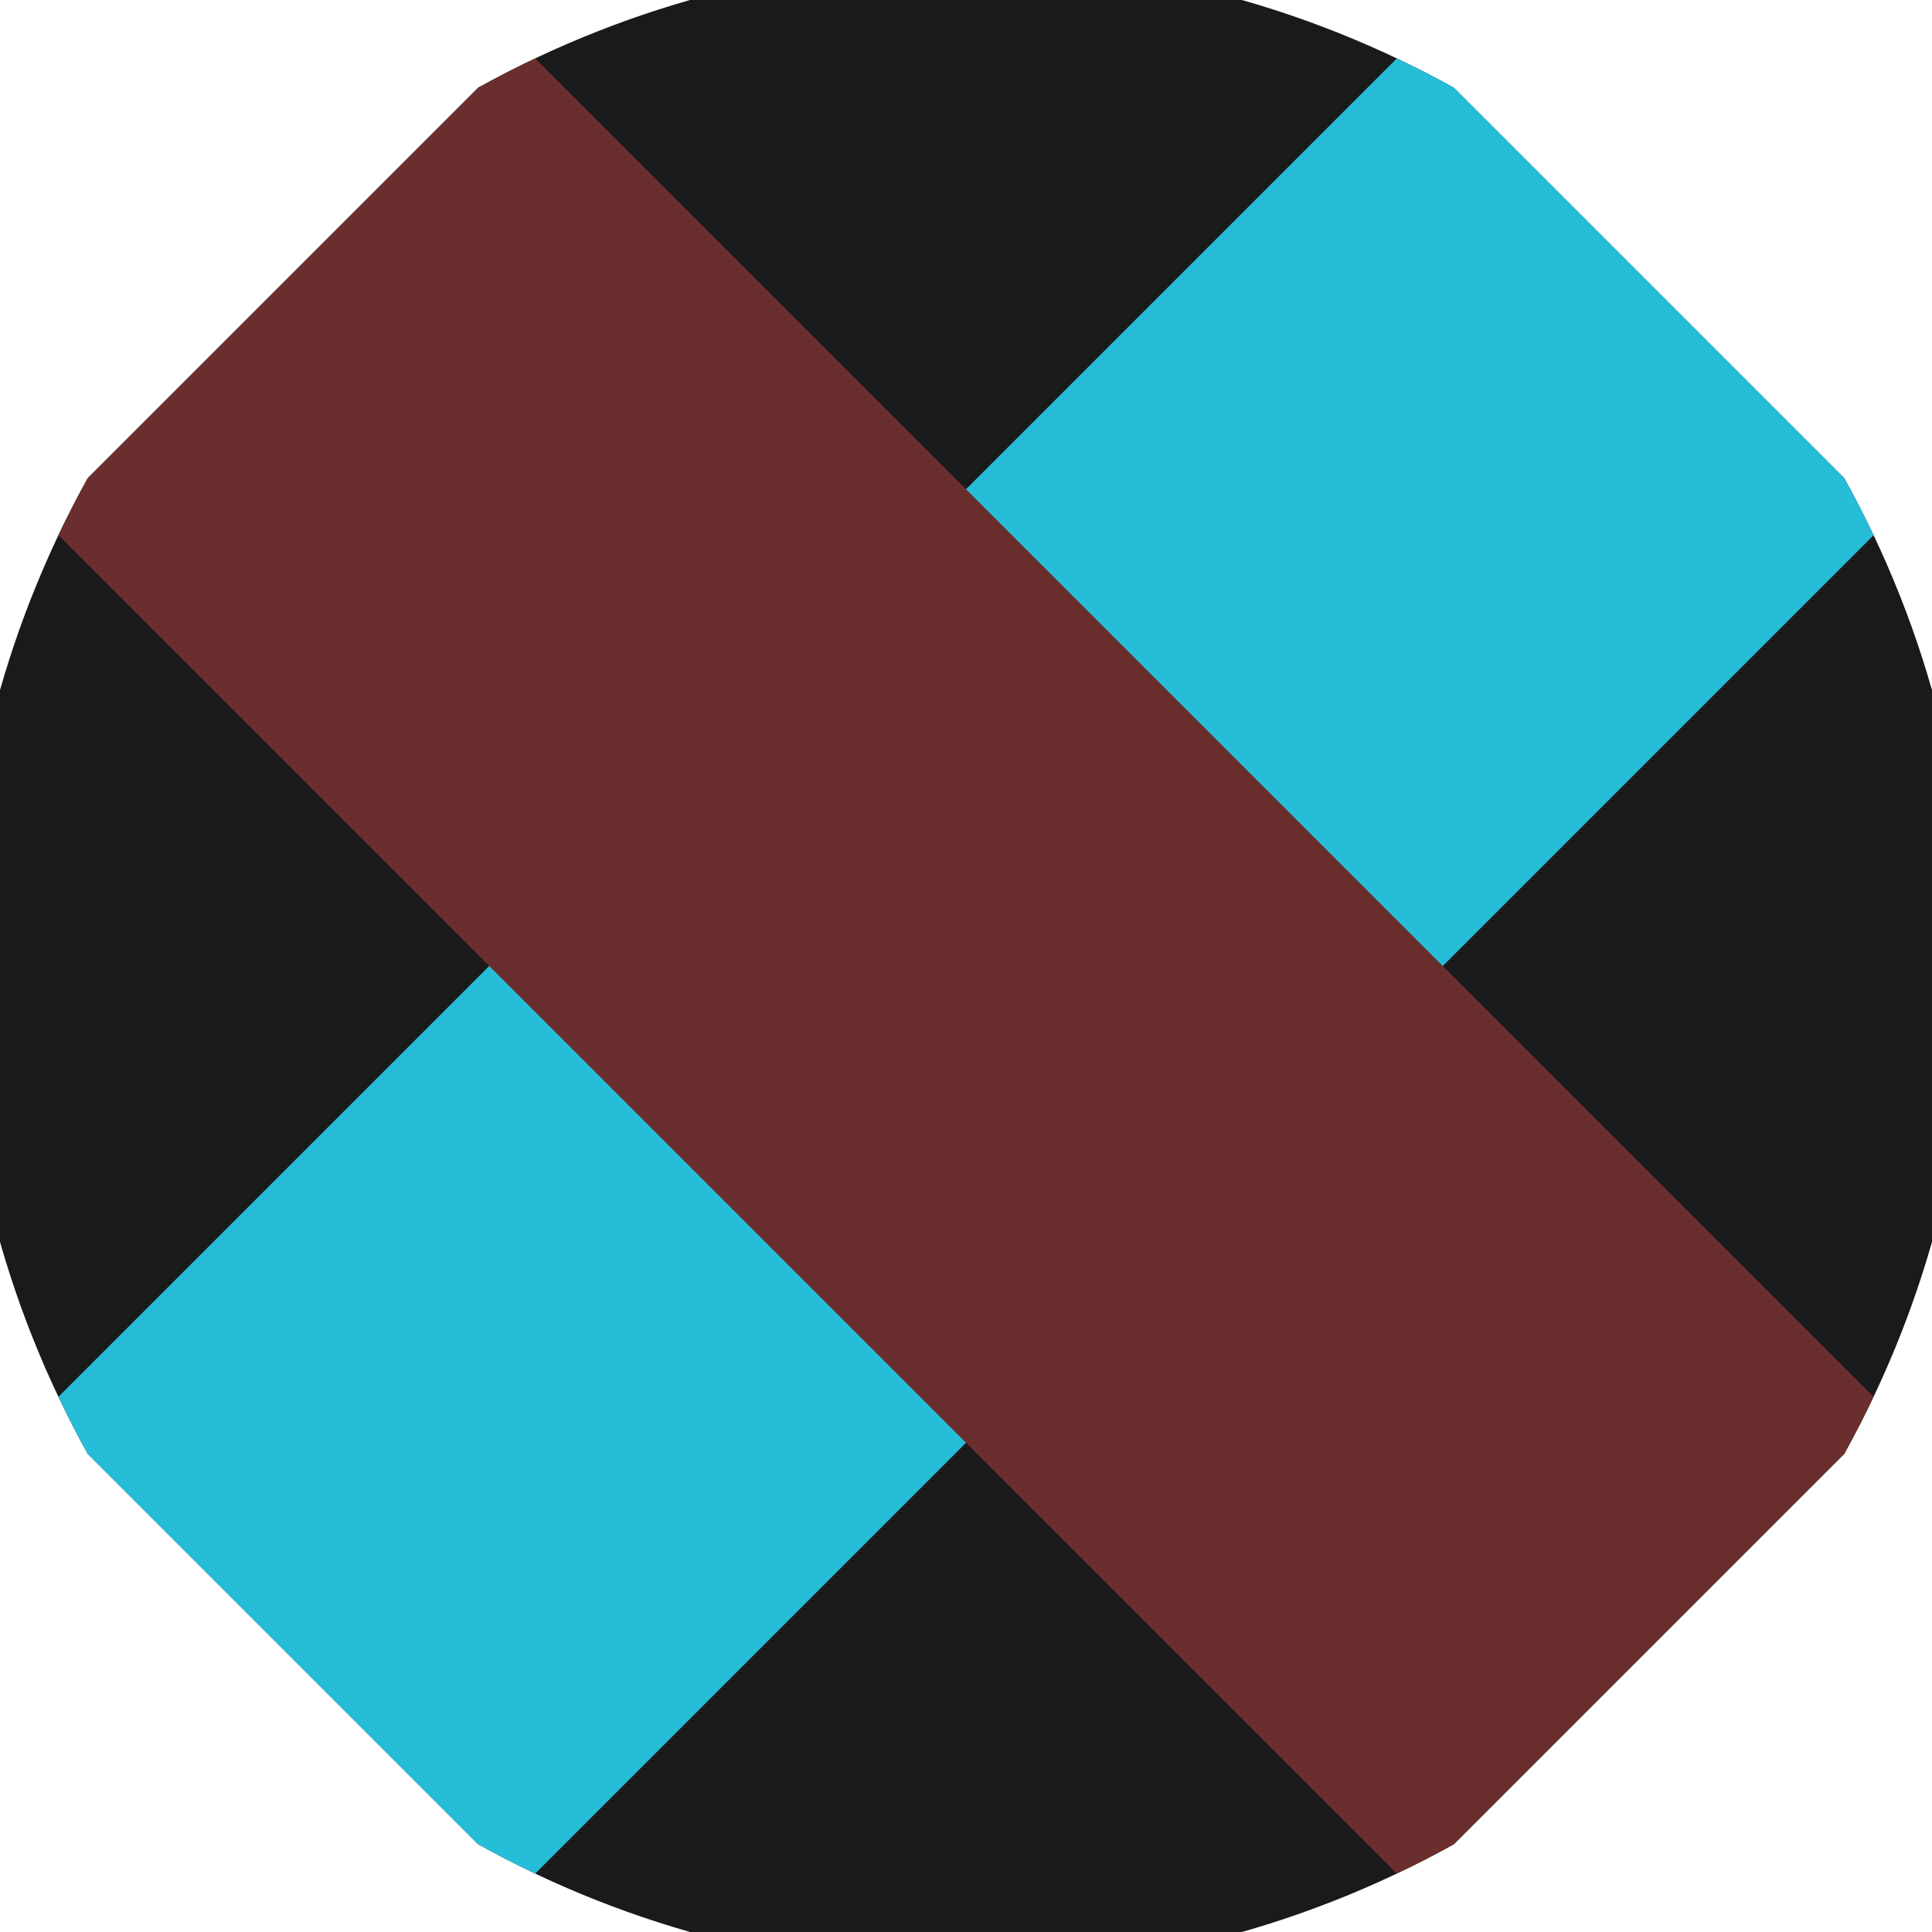
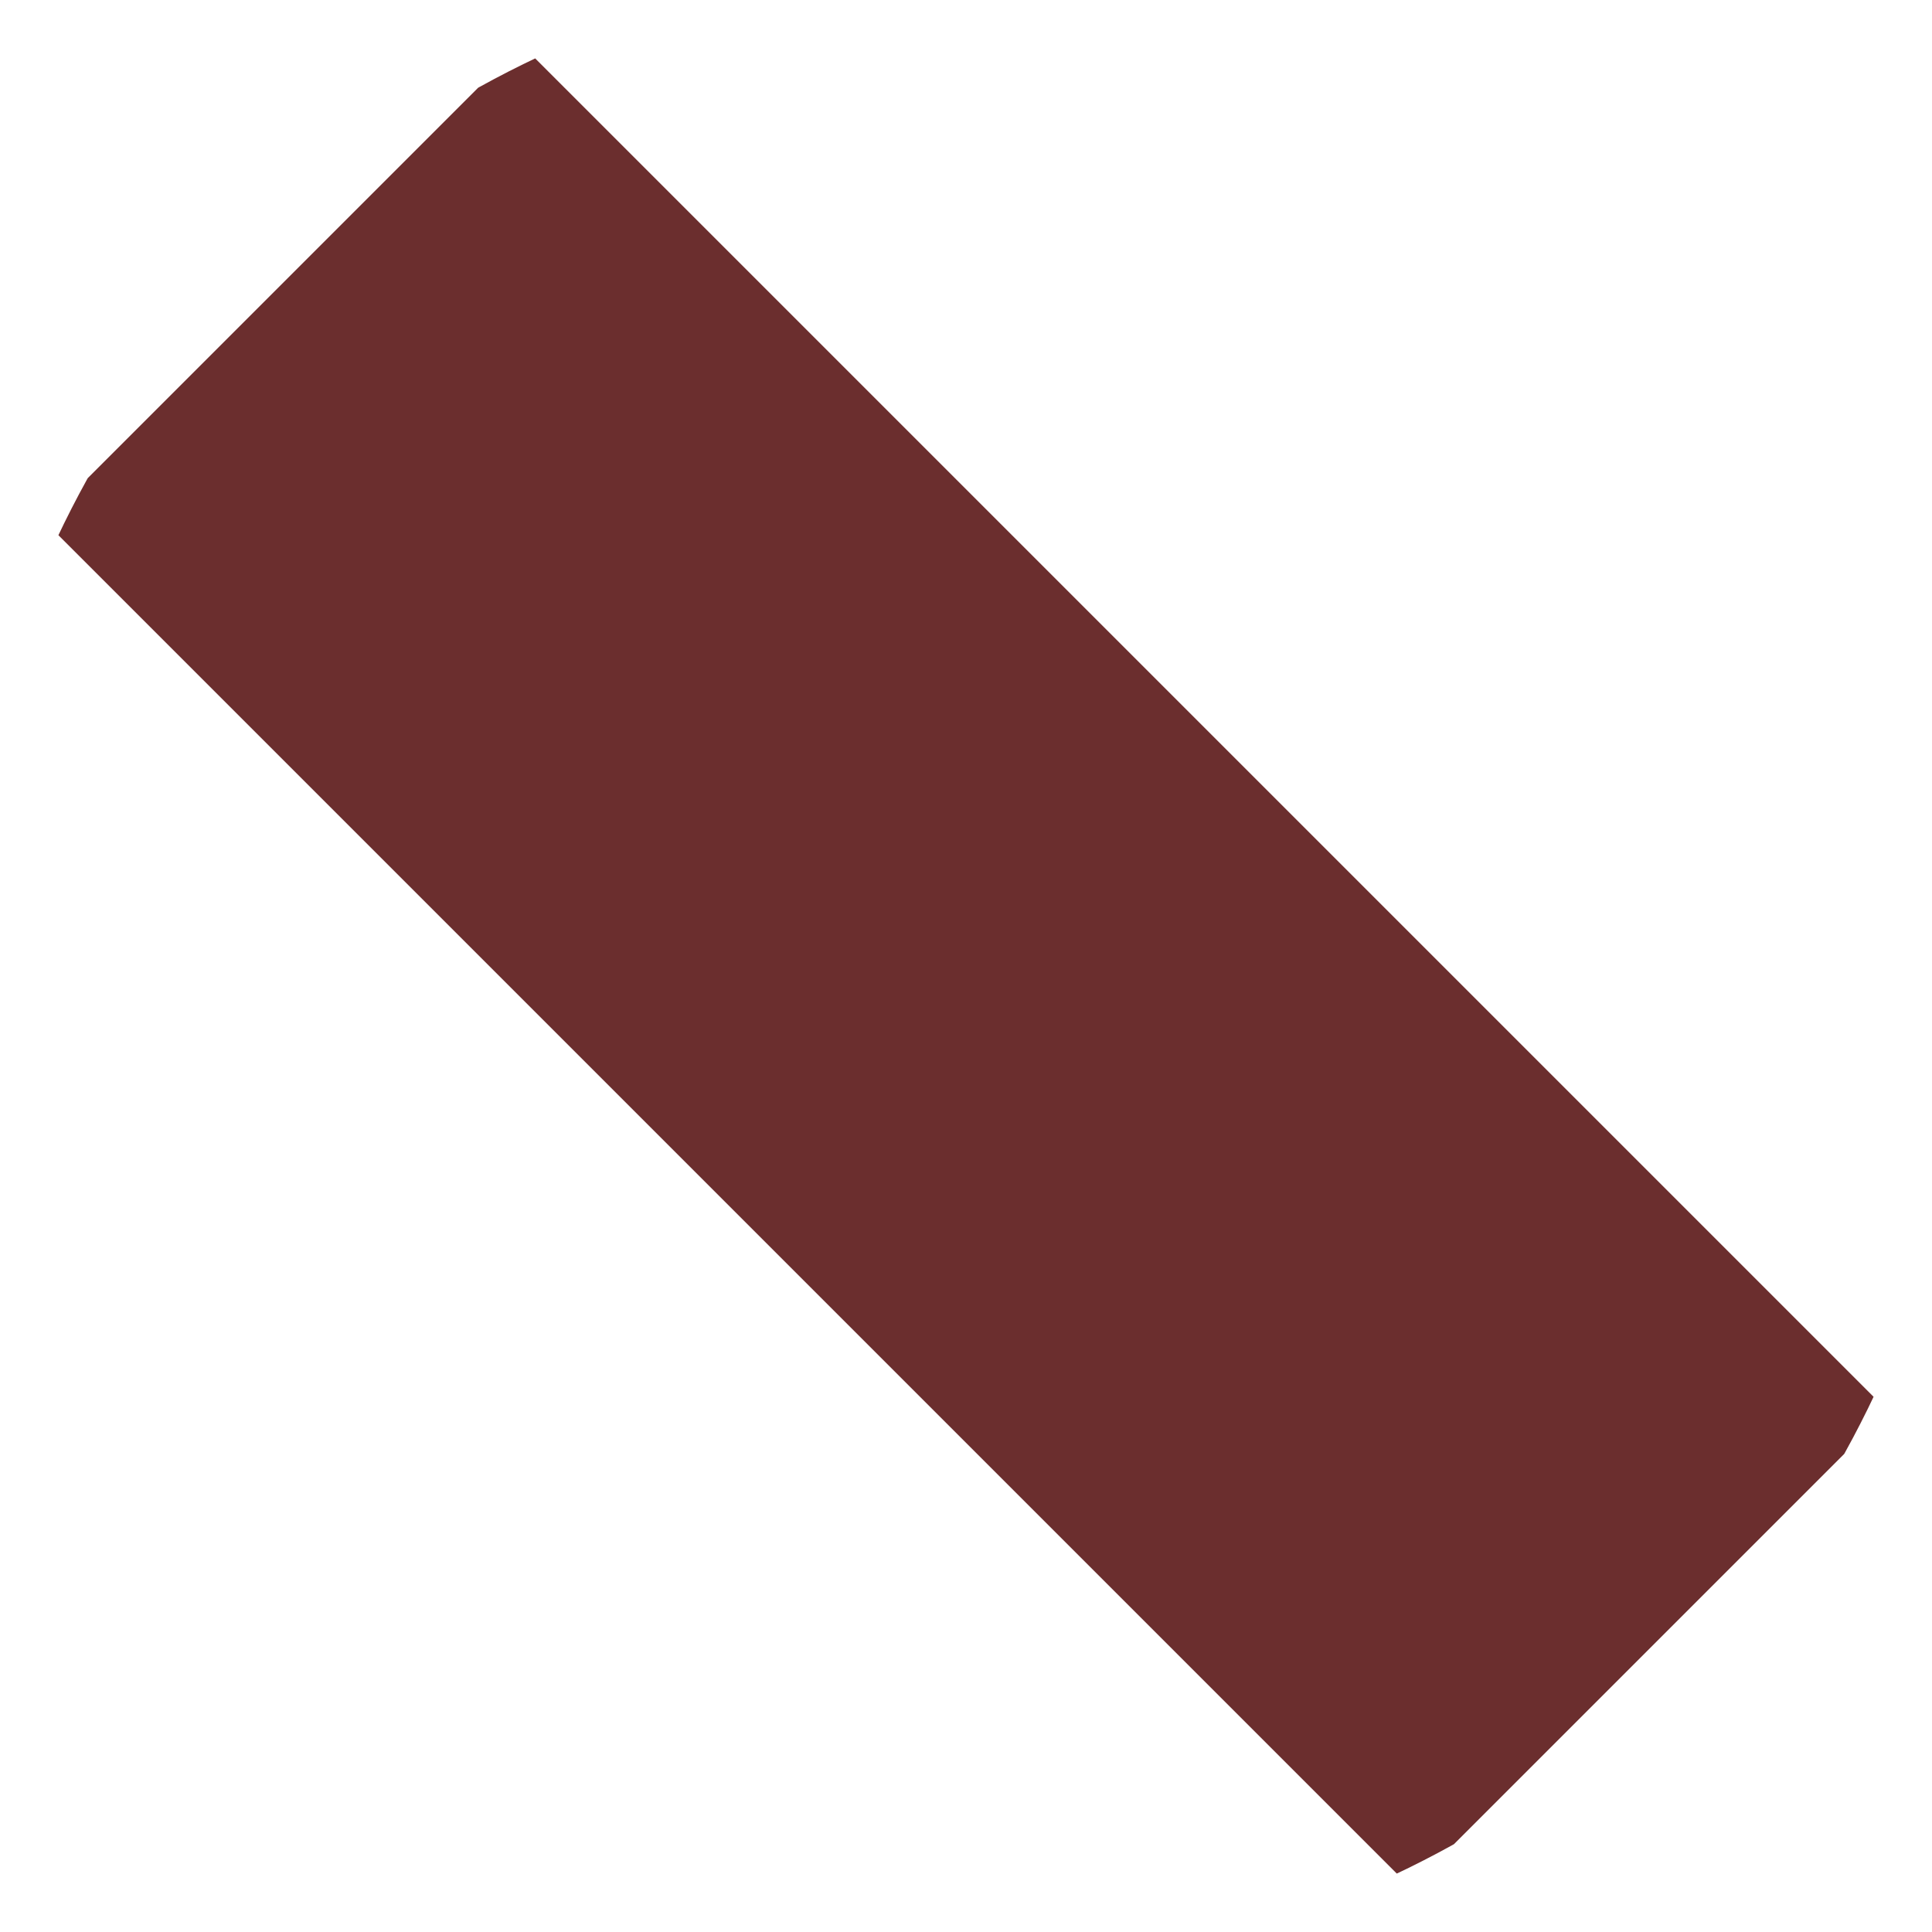
<svg xmlns="http://www.w3.org/2000/svg" width="128" height="128" viewBox="0 0 100 100" shape-rendering="geometricPrecision">
  <defs>
    <clipPath id="clip">
      <circle cx="50" cy="50" r="52" />
    </clipPath>
  </defs>
  <g transform="rotate(45 50 50)">
-     <rect x="0" y="0" width="100" height="100" fill="#1a1a1a" clip-path="url(#clip)" />
-     <path d="M 32.55 0 H 67.45 V 100 H 32.55 Z" fill="#26bdd9" clip-path="url(#clip)" />
+     <path d="M 32.55 0 V 100 H 32.55 Z" fill="#26bdd9" clip-path="url(#clip)" />
    <path d="M 0 32.55 H 100 V 67.45 H 0 Z" fill="#6b2e2e" clip-path="url(#clip)" />
  </g>
</svg>